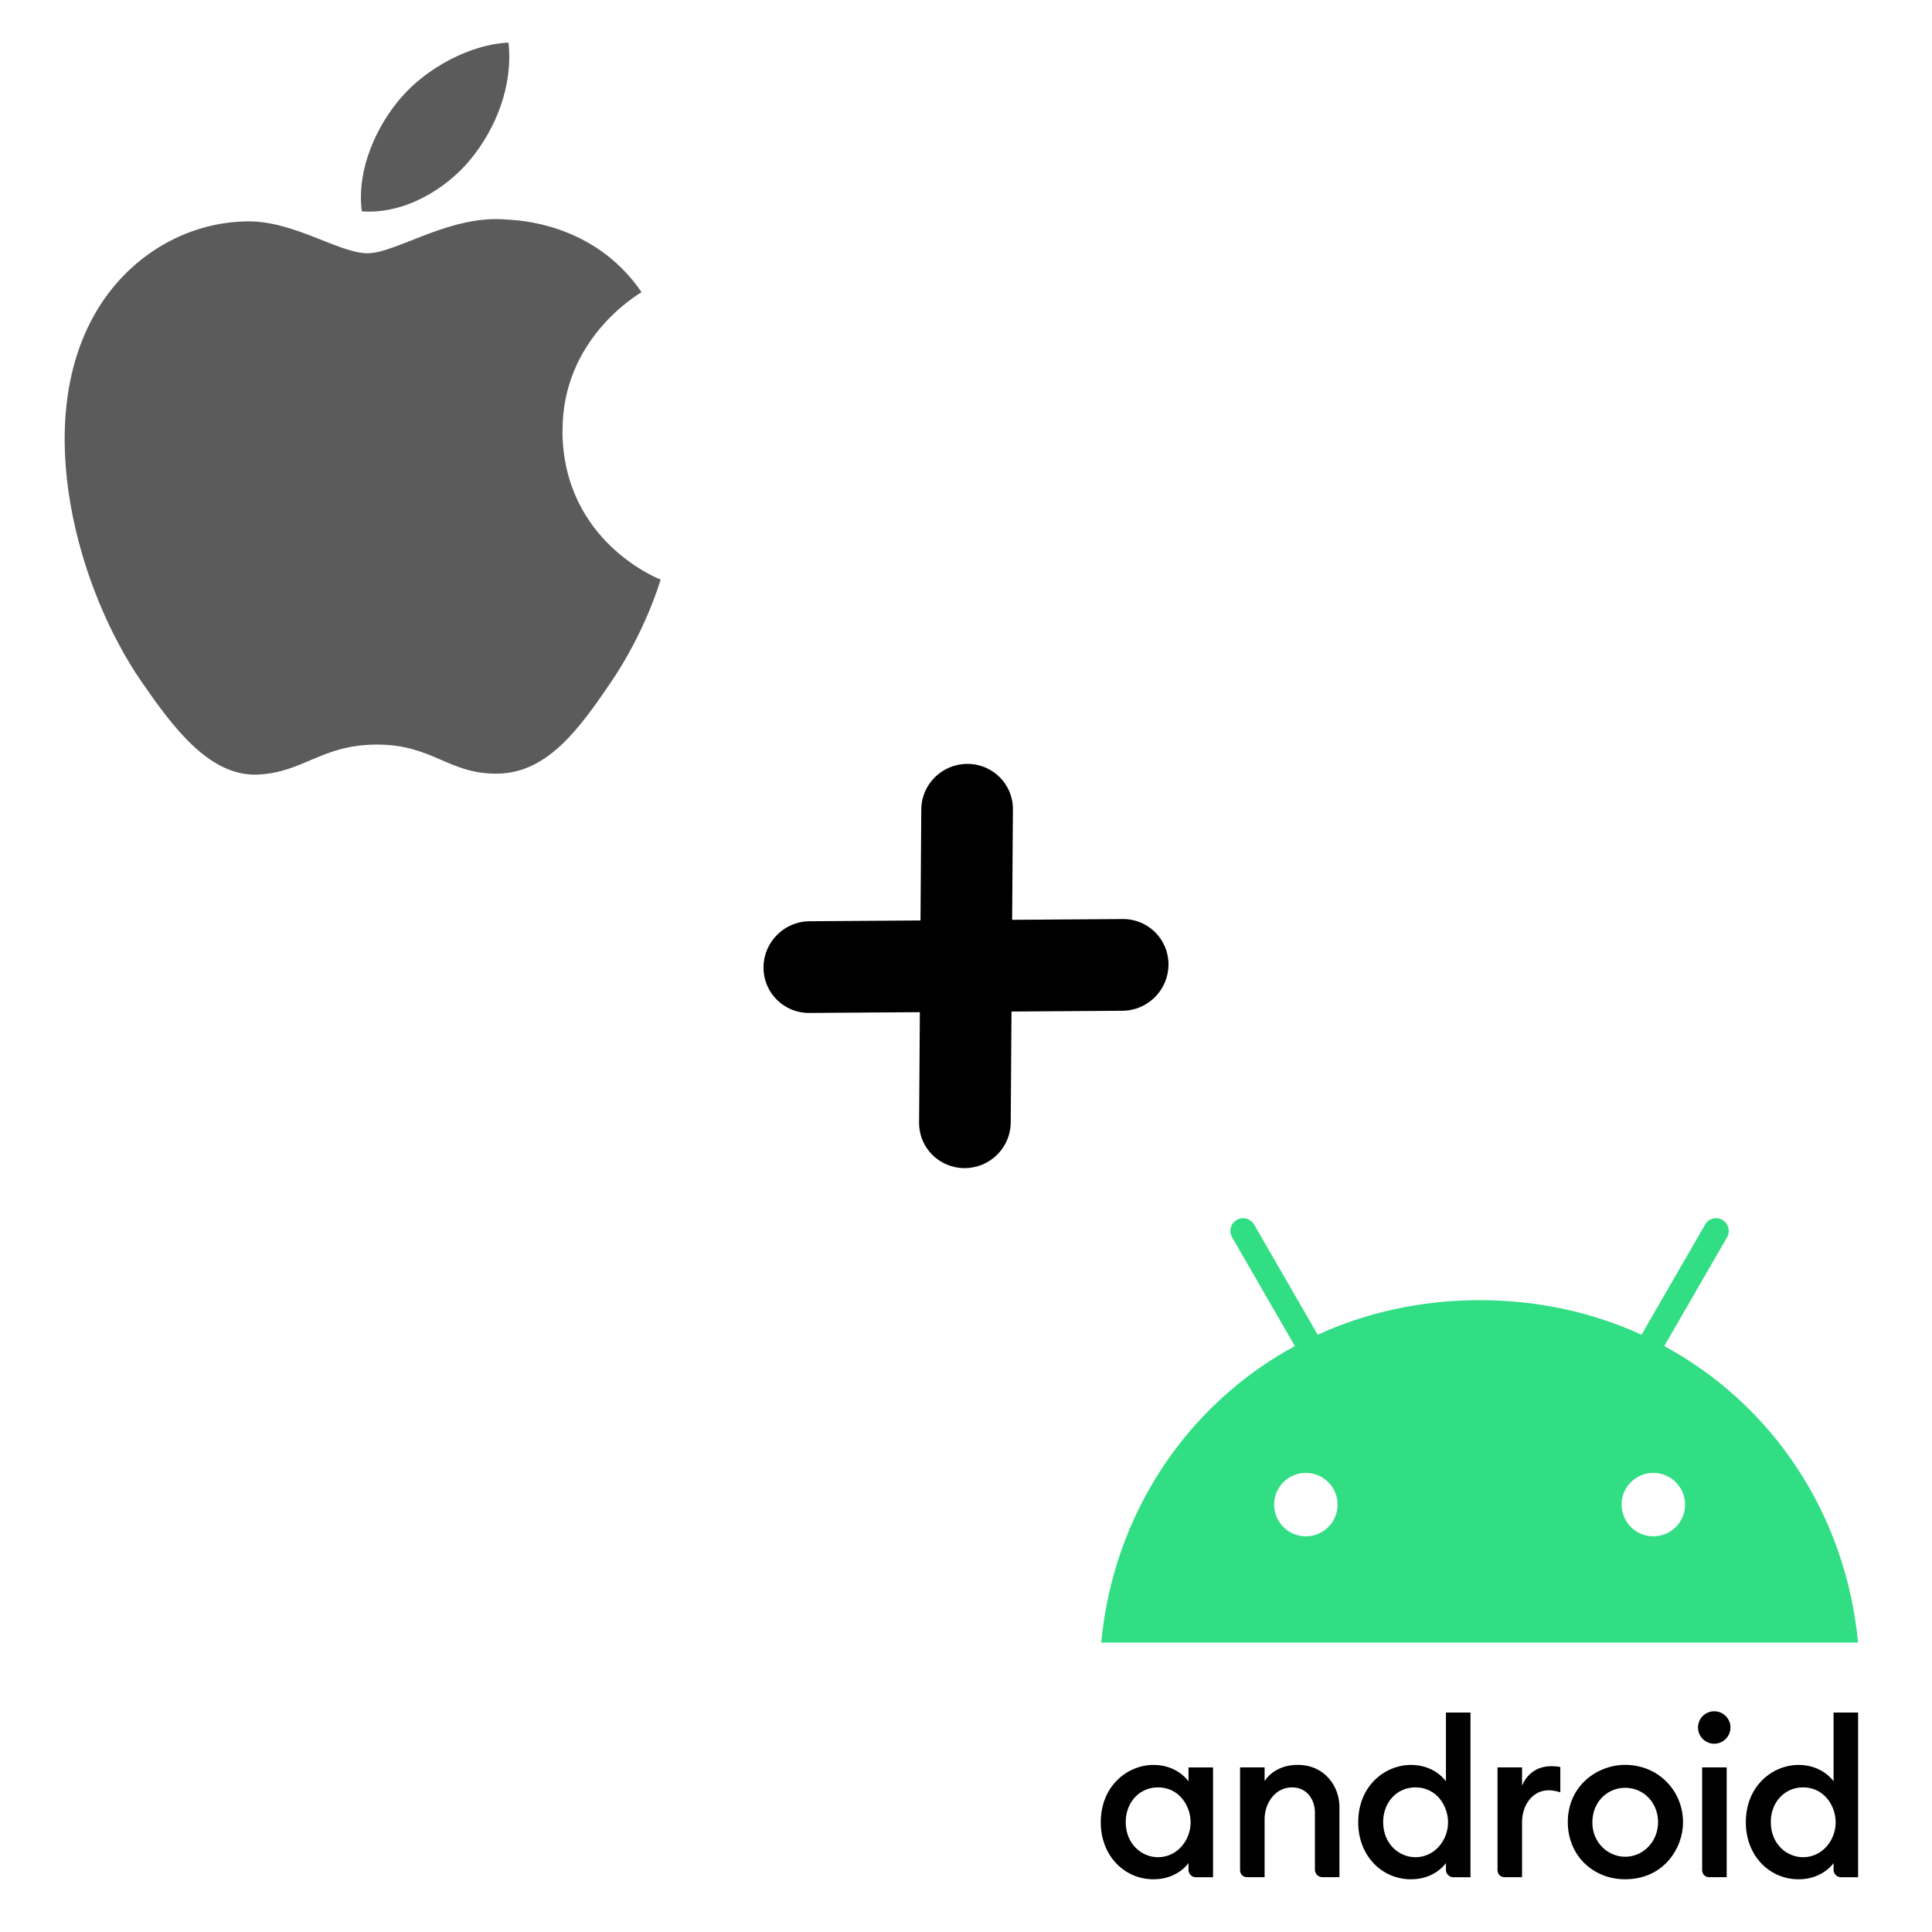
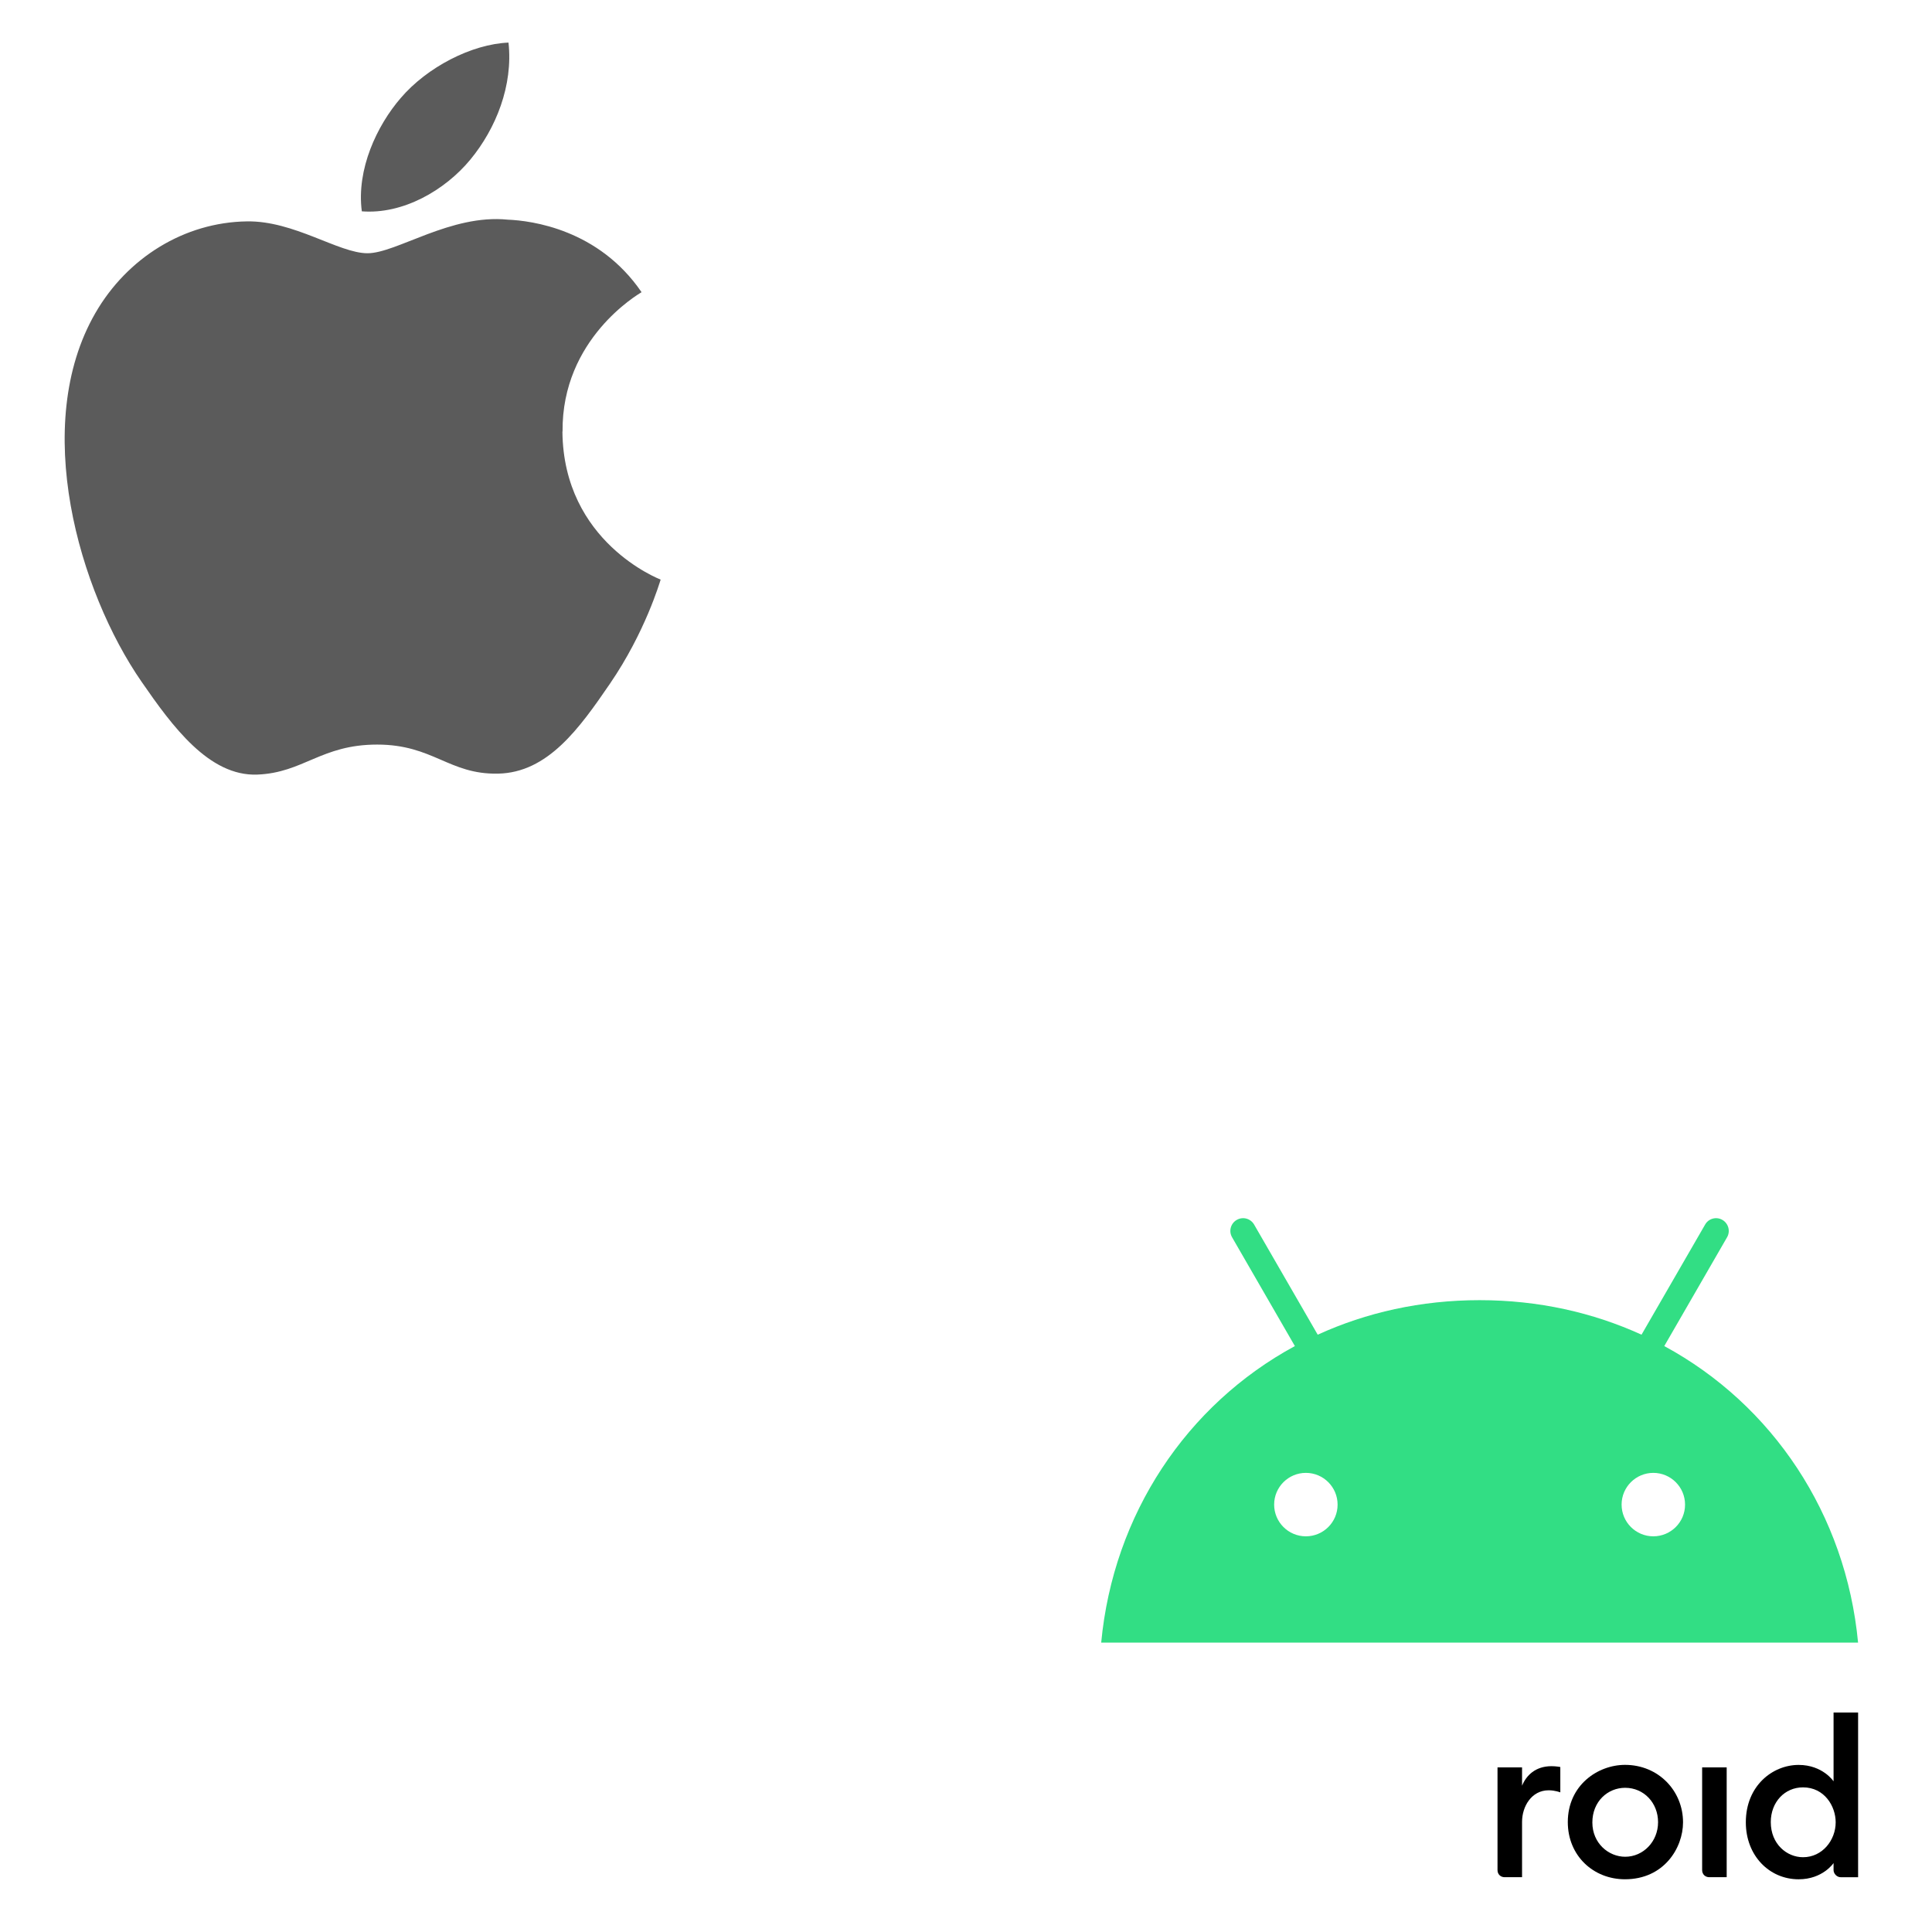
<svg xmlns="http://www.w3.org/2000/svg" version="1.1" width="500" height="500" viewBox="0 0 500 500" xml:space="preserve">
  <desc>Created with Fabric.js 5.3.0</desc>
  <defs>
</defs>
  <g transform="matrix(0.296 0 0 0.296 93.855 105.75)" id="yvEfdRnOw9DZzjf04cs0j">
    <path style="stroke: none; stroke-width: 1; stroke-dasharray: none; stroke-linecap: butt; stroke-dashoffset: 0; stroke-linejoin: miter; stroke-miterlimit: 4; fill: rgb(91,91,91); fill-rule: evenodd; opacity: 1;" vector-effect="non-scaling-stroke" transform=" translate(-319.999, -319.996)" d="M 494.782 340.02 C 493.979 258.995 560.866 220.113 563.854 218.188 C 526.259 163.195 467.687 155.636 446.817 154.786 C 396.974 149.754 349.575 184.148 324.252 184.148 C 298.999 184.148 259.975 155.541 218.648 156.298 C 164.328 157.101 114.248 187.892 86.245 236.543 C 29.81 334.457 71.81 479.58 126.816 558.976 C 153.686 597.858 185.73 641.536 227.813 639.976 C 268.325 638.382 283.656 613.732 332.661 613.732 C 381.654 613.732 395.414 639.977 438.301 639.138 C 481.907 638.335 509.533 599.5 536.226 560.488 C 567.113 515.368 579.774 471.738 580.542 469.494 C 579.573 469.057 495.513 436.86 494.663 340.055 L 494.781 340.02 z M 414.23 102.178 C 436.553 75.095 451.636 37.5 447.514 -0.024 C 415.352 1.287 376.351 21.413 353.261 48.461 C 332.532 72.473 314.425 110.741 319.268 147.497 C 355.186 150.297 391.859 129.249 414.194 102.225 L 414.23 102.178 z" stroke-linecap="round" />
  </g>
  <g transform="matrix(0.384 0 0 0.384 382.876 400.814)" id="MnH3EWpS1SnyqLBbBghEG">
    <g style="" vector-effect="non-scaling-stroke">
      <g transform="matrix(1.321 0 0 1.321 -217.372 184.235)" id="TPwJQlzpBOis2wlxXM8Vu">
-         <path style="stroke: none; stroke-width: 1; stroke-dasharray: none; stroke-linecap: butt; stroke-dashoffset: 0; stroke-linejoin: miter; stroke-miterlimit: 4; fill: rgb(0,0,0); fill-rule: nonzero; opacity: 1;" vector-effect="non-scaling-stroke" transform=" translate(98.5, -707.215)" d="M -100.2 678.04 C -113.48 678.04 -127.14 688.68 -127.14 707.32 C -127.14 724.36 -115.13 736.39 -100.2 736.39 C -87.87 736.39 -82.38 728.11 -82.38 728.11 L -82.38 731.72 C -82.38 733.43 -80.77 735.33 -78.77 735.33 L -69.86 735.33 L -69.86 679.32 L -82.38 679.32 L -82.38 686.43 C -82.38 686.41 -87.92 678.04 -100.2 678.04 L -100.2 678.04 z M -97.97 689.49 C -87.03 689.49 -81.3 699.11 -81.3 707.31 C -81.3 716.45 -88.11 725.13 -97.95 725.13 C -106.17 725.13 -114.41 718.47 -114.41 707.2 C -114.41 697.01 -107.32 689.49 -97.97 689.49 z" stroke-linecap="round" />
-       </g>
+         </g>
      <g transform="matrix(1.321 0 0 1.321 -127.831 183.515)" id="2Gxzwyce6AL6hwxE-HDHJ">
-         <path style="stroke: none; stroke-width: 1; stroke-dasharray: none; stroke-linecap: butt; stroke-dashoffset: 0; stroke-linejoin: miter; stroke-miterlimit: 4; fill: rgb(0,0,0); fill-rule: nonzero; opacity: 1;" vector-effect="non-scaling-stroke" transform=" translate(30.73, -706.67)" d="M -52.47 735.32 C -54.39 735.32 -56.08 733.94 -56.08 731.71 L -56.08 679.31 L -43.56 679.31 L -43.56 686.24 C -40.72 681.98 -35.18 678.02 -26.68 678.02 C -12.78 678.02 -5.38 689.1 -5.38 699.46 L -5.38 735.31 L -14.08 735.31 C -16.36 735.31 -17.9 733.4 -17.9 731.49 L -17.9 702.21 C -17.9 696.47 -21.42 689.49 -29.56 689.49 C -38.34 689.49 -43.57 697.79 -43.57 705.61 L -43.57 735.31 L -52.47 735.31 z" stroke-linecap="round" />
-       </g>
+         </g>
      <g transform="matrix(1.321 0 0 1.321 -43.866 166.57)" id="sYIpBXsNpHPfkEvosdd0C">
-         <path style="stroke: none; stroke-width: 1; stroke-dasharray: none; stroke-linecap: butt; stroke-dashoffset: 0; stroke-linejoin: miter; stroke-miterlimit: 4; fill: rgb(0,0,0); fill-rule: nonzero; opacity: 1;" vector-effect="non-scaling-stroke" transform=" translate(-32.82, -693.845)" d="M 31.12 678.04 C 17.84 678.04 4.18 688.68 4.18 707.32 C 4.18 724.36 16.19 736.39 31.12 736.39 C 43.45 736.39 48.94 728.11 48.94 728.11 L 48.94 731.72 C 48.94 733.43 50.55 735.33 52.55 735.33 L 61.46 735.33 L 61.46 651.3 L 48.94 651.3 L 48.94 686.41 C 48.94 686.41 43.4 678.04 31.12 678.04 L 31.12 678.04 z M 33.35 689.49 C 44.29 689.49 50.02 699.11 50.02 707.31 C 50.02 716.45 43.21 725.13 33.37 725.13 C 25.15 725.13 16.91 718.47 16.91 707.2 C 16.91 697.01 24 689.49 33.35 689.49 z" stroke-linecap="round" />
-       </g>
+         </g>
      <g transform="matrix(1.321 0 0 1.321 33.348 183.951)" id="NvkIuDKXTw5h5wnIcszcI">
        <path style="stroke: none; stroke-width: 1; stroke-dasharray: none; stroke-linecap: butt; stroke-dashoffset: 0; stroke-linejoin: miter; stroke-miterlimit: 4; fill: rgb(0,0,0); fill-rule: nonzero; opacity: 1;" vector-effect="non-scaling-stroke" transform=" translate(-91.26, -707)" d="M 78.85 735.32 C 76.93 735.32 75.24 733.94 75.24 731.71 L 75.24 679.31 L 87.76 679.31 L 87.76 688.65 C 89.91 683.42 94.56 678.68 102.82 678.68 C 105.12 678.68 107.28 679.1 107.28 679.1 L 107.28 692.04 C 107.28 692.04 104.59 690.98 101.34 690.98 C 92.56 690.98 87.76 699.28 87.76 707.09 L 87.76 735.32 L 78.85 735.32 z" stroke-linecap="round" />
      </g>
      <g transform="matrix(1.321 0 0 1.321 158.365 184.368)" id="DDh0AKKpo67Sk2ck3X_X5">
        <path style="stroke: none; stroke-width: 1; stroke-dasharray: none; stroke-linecap: butt; stroke-dashoffset: 0; stroke-linejoin: miter; stroke-miterlimit: 4; fill: rgb(0,0,0); fill-rule: nonzero; opacity: 1;" vector-effect="non-scaling-stroke" transform=" translate(-185.88, -707.315)" d="M 183.23 735.32 C 181.31 735.32 179.62 733.94 179.62 731.71 L 179.62 679.31 L 192.14 679.31 L 192.14 735.32 L 183.23 735.32 z" stroke-linecap="round" />
      </g>
      <g transform="matrix(1.321 0 0 1.321 217.372 166.57)" id="MWspNv7wN2usE-n97M8LM">
        <path style="stroke: none; stroke-width: 1; stroke-dasharray: none; stroke-linecap: butt; stroke-dashoffset: 0; stroke-linejoin: miter; stroke-miterlimit: 4; fill: rgb(0,0,0); fill-rule: nonzero; opacity: 1;" vector-effect="non-scaling-stroke" transform=" translate(-230.54, -693.845)" d="M 228.84 678.04 C 215.56 678.04 201.9 688.68 201.9 707.32 C 201.9 724.36 213.91 736.39 228.84 736.39 C 241.17 736.39 246.66 728.11 246.66 728.11 L 246.66 731.72 C 246.66 733.43 248.27 735.33 250.27 735.33 L 259.18 735.33 L 259.18 651.3 L 246.66 651.3 L 246.66 686.41 C 246.67 686.41 241.13 678.04 228.84 678.04 L 228.84 678.04 z M 231.07 689.49 C 242.01 689.49 247.74 699.11 247.74 707.31 C 247.74 716.45 240.93 725.13 231.09 725.13 C 222.87 725.13 214.63 718.47 214.63 707.2 C 214.64 697.01 221.73 689.49 231.07 689.49 z" stroke-linecap="round" />
      </g>
      <g transform="matrix(1.321 0 0 1.321 158.246 120.465)" id="gVHfqncsAOt7UPI0DPVKL">
-         <path style="stroke: none; stroke-width: 1; stroke-dasharray: none; stroke-linecap: butt; stroke-dashoffset: 0; stroke-linejoin: miter; stroke-miterlimit: 4; fill: rgb(0,0,0); fill-rule: nonzero; opacity: 1;" vector-effect="non-scaling-stroke" transform=" translate(-8.28, -8.28)" d="M 0 8.28 C 0 3.707 3.707 0 8.28 0 C 12.853 0 16.56 3.707 16.56 8.28 C 16.56 12.853 12.853 16.56 8.28 16.56 C 3.707 16.56 0 12.853 0 8.28 z" stroke-linecap="round" />
-       </g>
+         </g>
      <g transform="matrix(1.321 0 0 1.321 98.387 184.209)" id="eq0LqBXrLQzkS-ilIIT9b">
        <path style="stroke: none; stroke-width: 1; stroke-dasharray: none; stroke-linecap: butt; stroke-dashoffset: 0; stroke-linejoin: miter; stroke-miterlimit: 4; fill: rgb(0,0,0); fill-rule: nonzero; opacity: 1;" vector-effect="non-scaling-stroke" transform=" translate(-140.485, -707.195)" d="M 140.29 678.01 C 126.38 678.01 111.09 688.4 111.09 707.21 C 111.09 724.35 124.11 736.38 140.26 736.38 C 160.16 736.38 169.88 720.38 169.88 707.32 C 169.88 691.29 157.37 678.01 140.29 678.01 L 140.29 678.01 z M 140.34 689.71 C 149.96 689.71 157.14 697.46 157.14 707.25 C 157.14 717.21 149.52 724.89 140.37 724.89 C 131.88 724.89 123.62 717.98 123.62 707.41 C 123.61 696.68 131.47 689.71 140.34 689.71 L 140.34 689.71 z" stroke-linecap="round" />
      </g>
      <g transform="matrix(1 0 0 1 0.135 -79.763)" id="TOZD5bp-vpMnEHOjAUQpg">
        <path style="stroke: none; stroke-width: 1; stroke-dasharray: none; stroke-linecap: butt; stroke-dashoffset: 0; stroke-linejoin: miter; stroke-miterlimit: 4; fill: rgb(50,222,132); fill-rule: nonzero; opacity: 1;" vector-effect="non-scaling-stroke" transform=" translate(-567.89, -595.37)" d="M 692.33 538.54 L 734.64 465.24 C 737.03 461.13 735.59 455.91 731.53 453.52 C 727.48 451.13 722.2 452.52 719.87 456.63 L 677 530.87 C 644.29 515.93 607.48 507.6 567.88 507.6 C 528.29 507.6 491.47 515.93 458.76 530.87 L 415.89 456.63 C 413.5 452.52 408.28 451.13 404.17 453.52 C 400.06 455.91 398.67 461.13 401.06 465.24 L 443.37 538.54 C 370.43 578.08 321 651.93 312.84 738.39 L 822.94 738.39 C 814.77 651.93 765.35 578.08 692.33 538.54 z M 450.78 666.76 C 438.95 666.76 429.4 657.15 429.4 645.38 C 429.4 633.55 439.01 624 450.78 624 C 462.61 624 472.16 633.61 472.16 645.38 C 472.21 657.15 462.6 666.76 450.78 666.76 z M 684.95 666.76 C 673.12 666.76 663.57 657.15 663.57 645.38 C 663.57 633.55 673.18 624 684.95 624 C 696.78 624 706.33 633.61 706.33 645.38 C 706.38 657.15 696.77 666.76 684.95 666.76 z" stroke-linecap="round" />
      </g>
    </g>
  </g>
  <g transform="matrix(0.853 0 0 0.853 250 250)" id="5Y1ckMK6iWDis1AlKSJet">
-     <path style="stroke: none; stroke-width: 1; stroke-dasharray: none; stroke-linecap: butt; stroke-dashoffset: 0; stroke-linejoin: miter; stroke-miterlimit: 4; fill: rgb(0,0,0); fill-rule: evenodd; opacity: 1;" vector-effect="non-scaling-stroke" transform=" translate(-61.438, -61.324)" d="M 108.993 47.079 C 116.676 47.02 122.891 53.199 122.875 60.884 C 122.857 68.567 116.615 74.843 108.933 74.903 L 75.24 75.138 L 75.005 108.868 C 74.942 116.487 68.667 122.657 60.991 122.648 C 53.313 122.638 47.143 116.451 47.206 108.83 L 47.439 75.333 L 13.881 75.568 C 6.2 75.628 -0.016 69.448 0 61.764 C 0.018 54.081 6.261 47.805 13.943 47.746 L 47.635 47.51 L 47.871 13.78 C 47.935 6.161 54.209 -0.009 61.885 0 C 69.563 0.009 75.733 6.197 75.669 13.818 L 75.436 47.315 L 108.993 47.079 L 108.993 47.079 z" stroke-linecap="round" />
-   </g>
+     </g>
</svg>